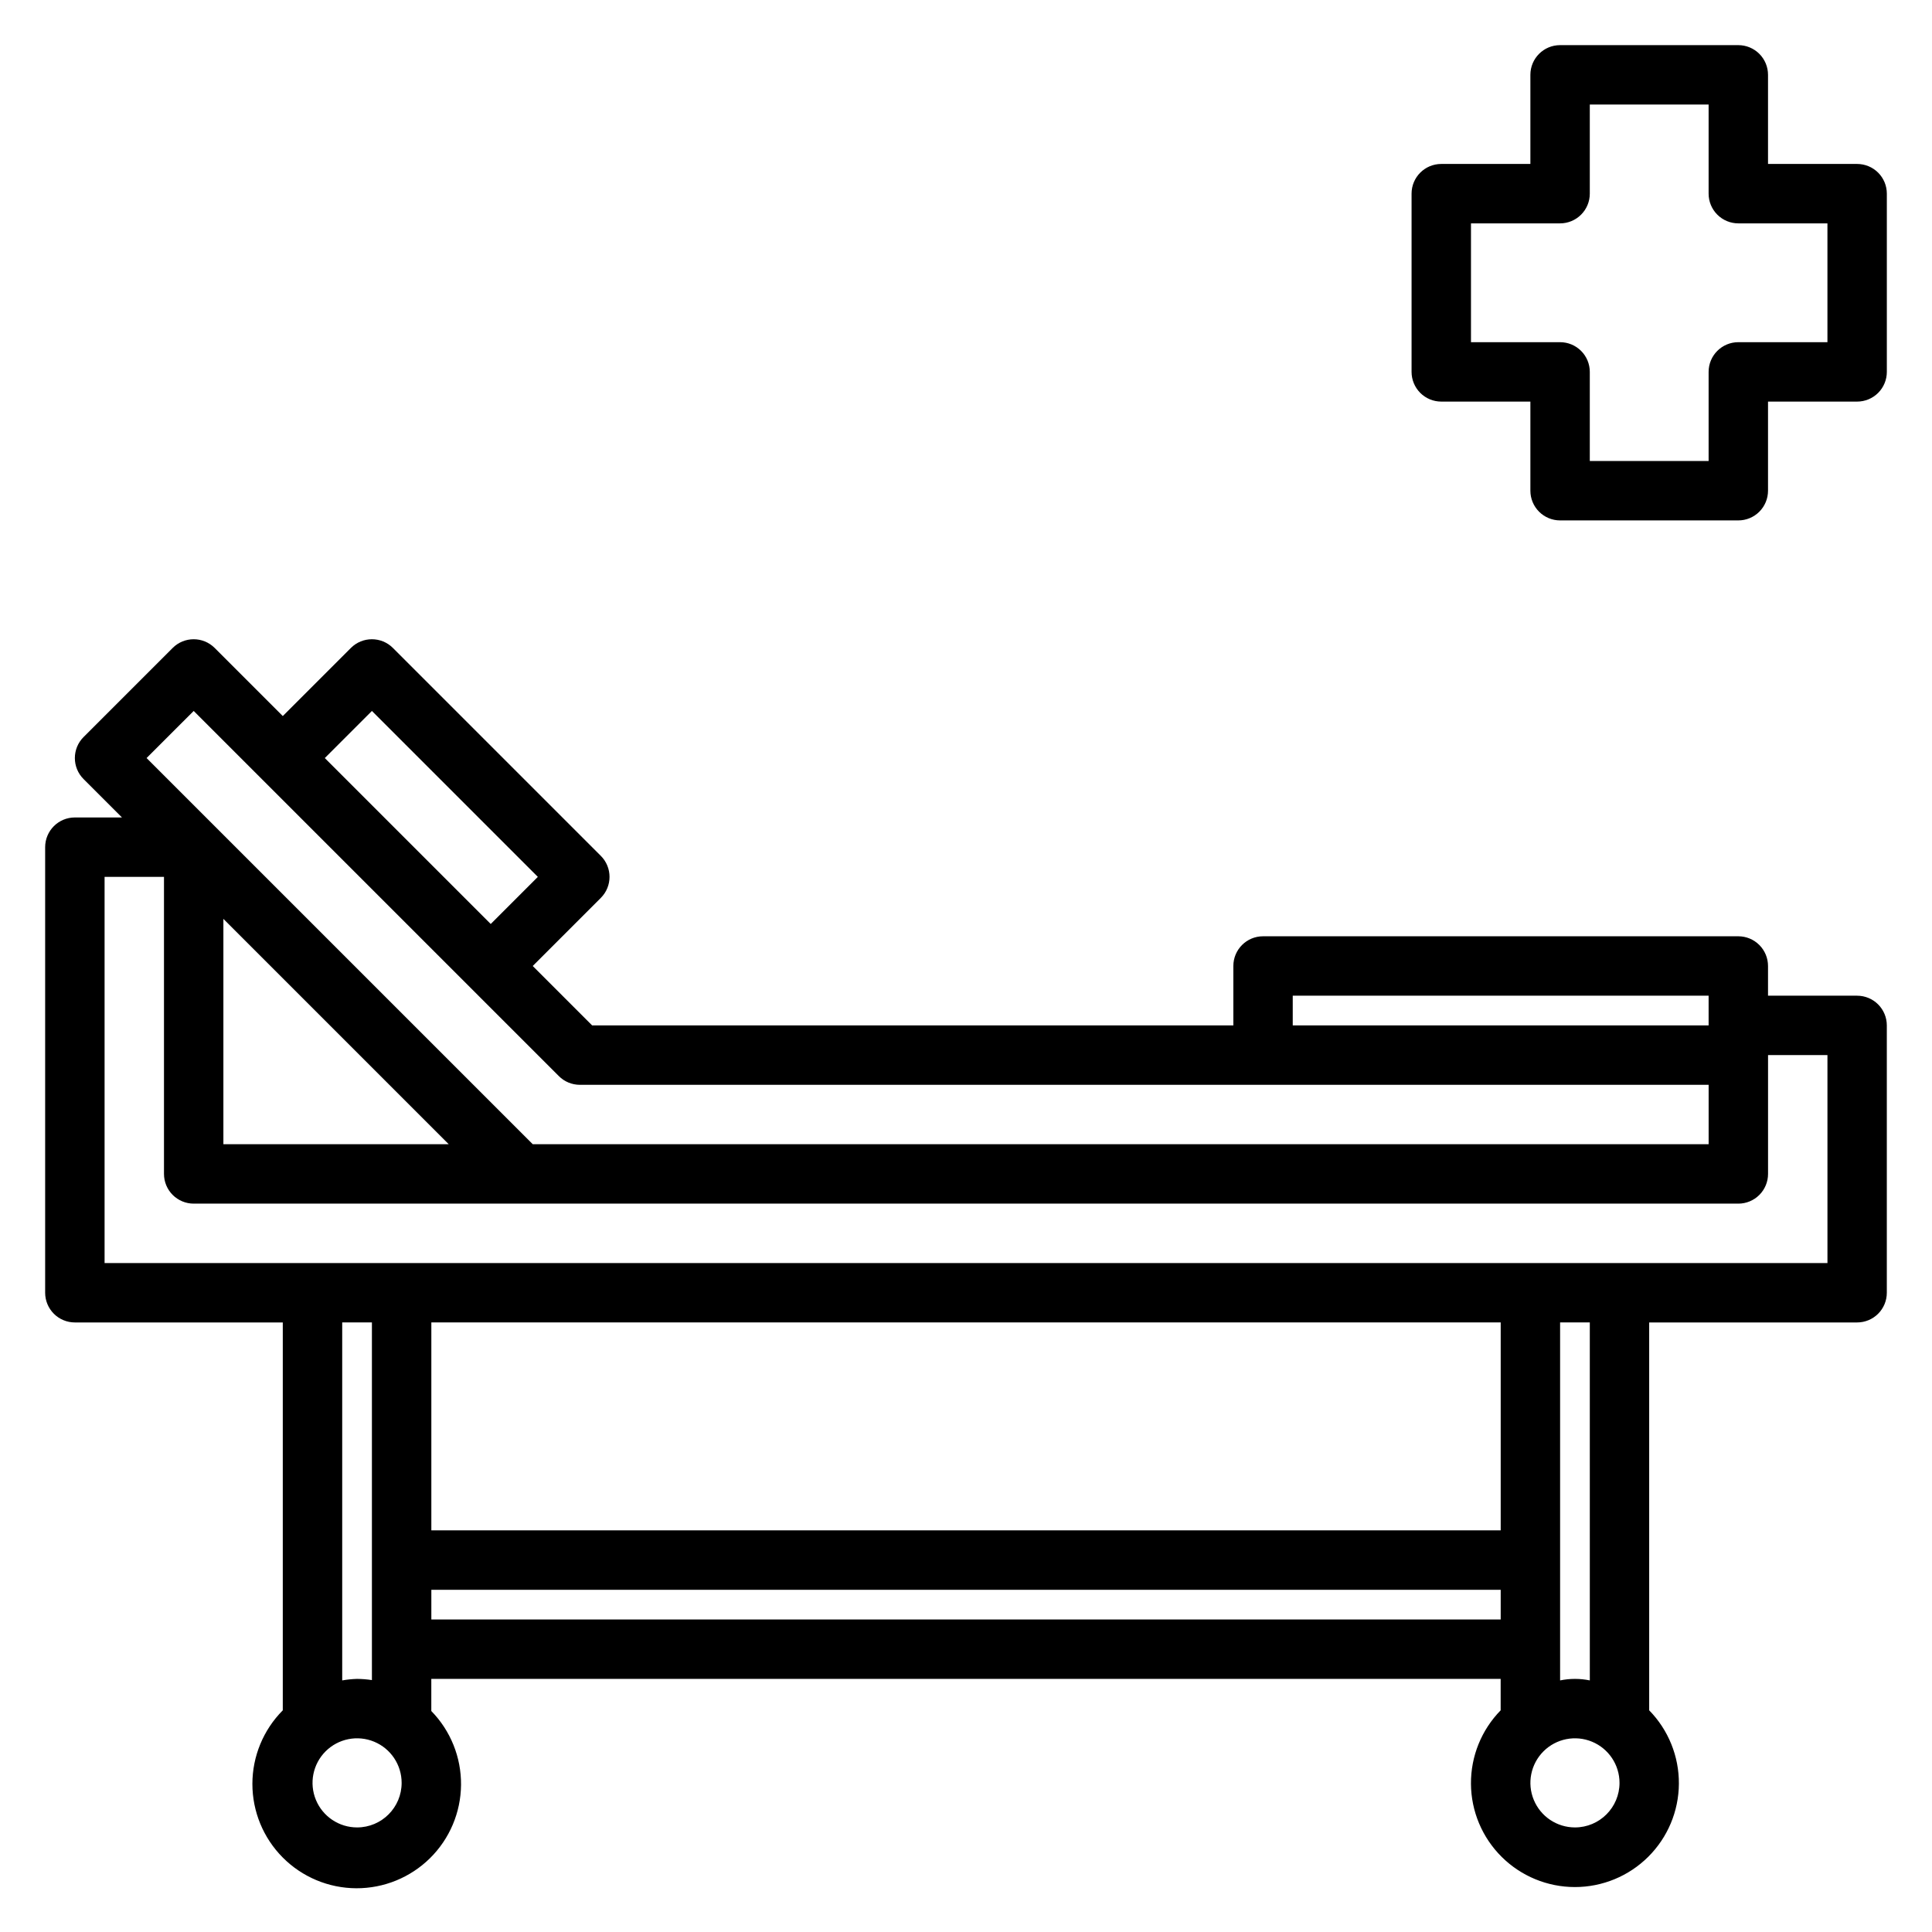
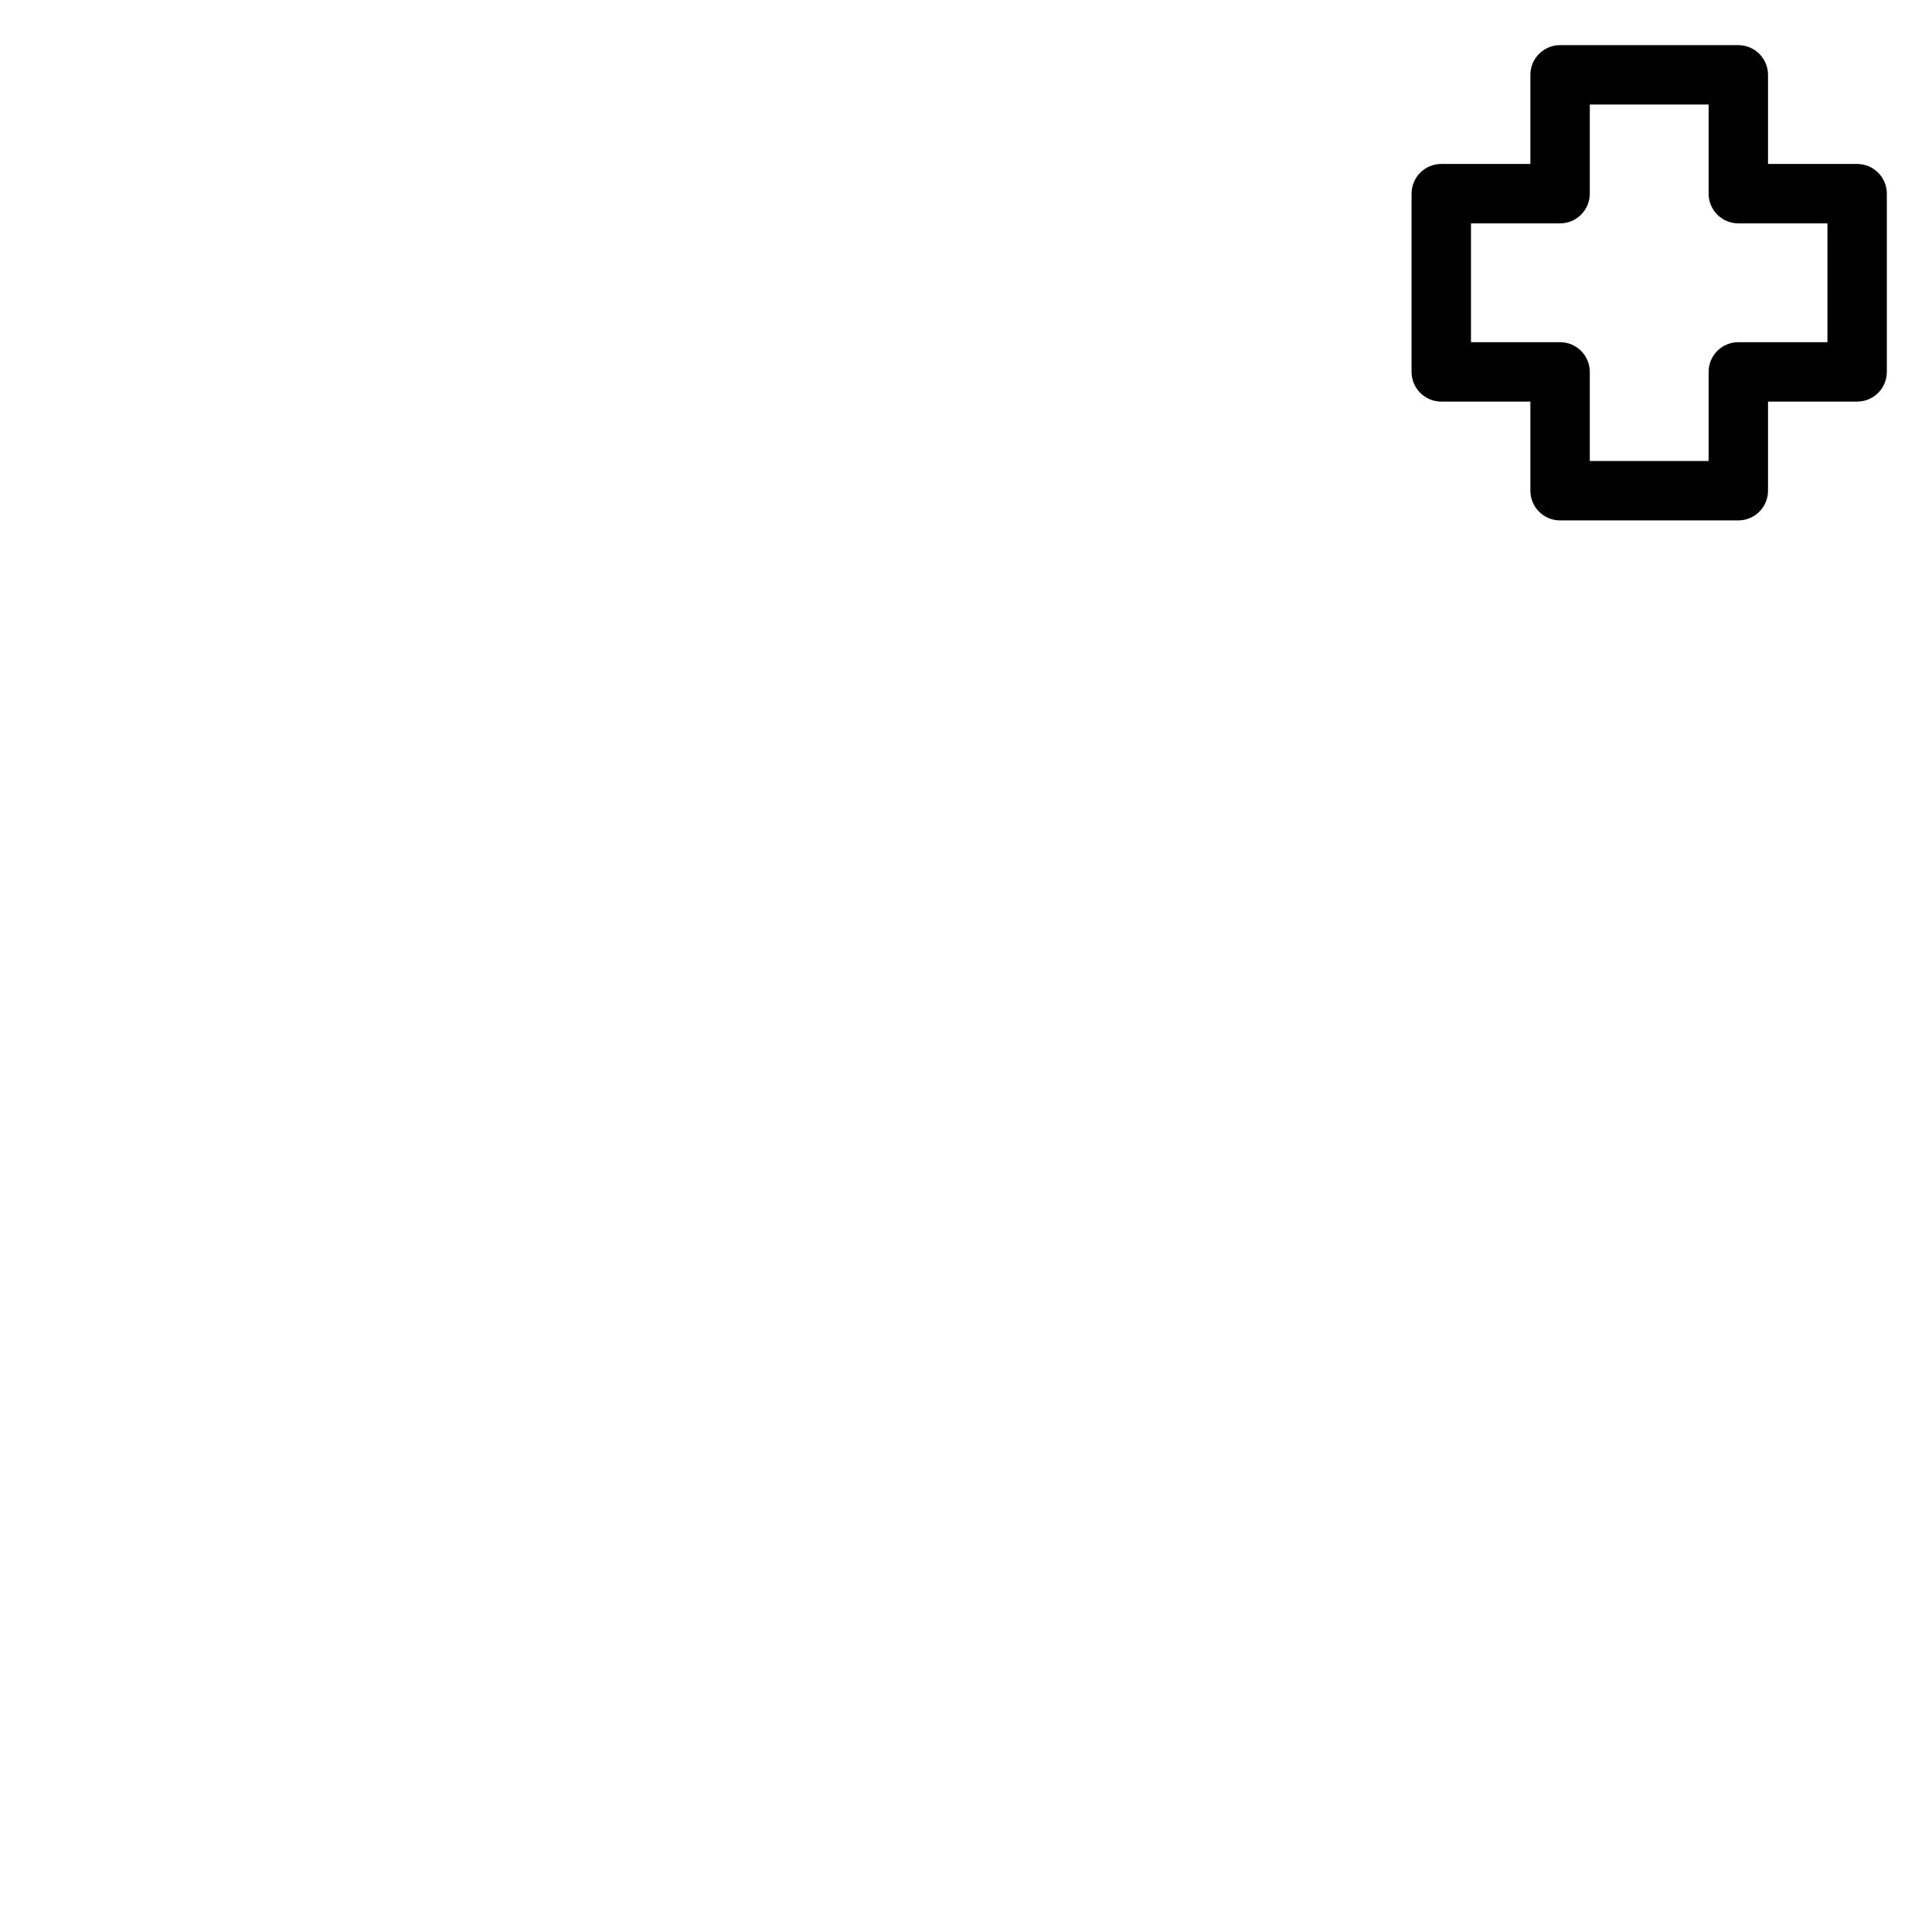
<svg xmlns="http://www.w3.org/2000/svg" fill="#000000" width="800px" height="800px" version="1.1" viewBox="144 144 512 512">
  <g>
-     <path d="m636.16 407.87h-23.617v-7.871c0-2.09-0.828-4.09-2.305-5.566-1.477-1.477-3.481-2.309-5.566-2.309h-125.95c-4.348 0-7.871 3.527-7.871 7.875v15.742h-169.93l-15.742-15.742 18.051-18.051h-0.004c3.074-3.074 3.074-8.059 0-11.133l-55.105-55.105h0.004c-3.074-3.07-8.059-3.07-11.133 0l-18.051 18.051-18.051-18.051c-3.074-3.07-8.055-3.07-11.129 0l-23.617 23.617c-3.074 3.074-3.074 8.059 0 11.133l10.18 10.176h-12.488c-4.348 0-7.871 3.527-7.871 7.875v118.08c0 2.09 0.832 4.09 2.305 5.566 1.477 1.477 3.481 2.305 5.566 2.305h55.105v102.79c-5.156 5.184-8.055 12.195-8.055 19.508 0 7.309 2.894 14.324 8.051 19.504 5.156 5.184 12.156 8.109 19.469 8.145 7.309 0.031 14.336-2.832 19.543-7.965 5.203-5.133 8.164-12.121 8.23-19.43 0.066-7.312-2.766-14.352-7.879-19.578v-8.512h283.39v8.328c-5.09 5.199-7.922 12.195-7.871 19.473 0.047 7.273 2.973 14.234 8.137 19.359 5.16 5.129 12.141 8.004 19.414 8.004s14.254-2.875 19.414-8.004c5.164-5.125 8.09-12.086 8.137-19.359 0.051-7.277-2.781-14.273-7.871-19.473v-102.79h55.105c2.086 0 4.09-0.828 5.566-2.305 1.477-1.477 2.305-3.477 2.305-5.566v-70.848c0-2.086-0.828-4.09-2.305-5.566-1.477-1.477-3.481-2.305-5.566-2.305zm-149.57 0h110.21v7.871h-110.21zm-244.03-75.461 43.973 43.973-12.484 12.484-43.973-43.973zm-47.23 0 96.77 96.77c1.477 1.477 3.477 2.305 5.566 2.309h299.14v15.742h-311.62l-102.34-102.34zm67.586 114.82h-59.715v-59.719zm-20.355 47.23v94.781c-1.305-0.199-2.617-0.305-3.938-0.316-1.32 0.039-2.633 0.172-3.934 0.402v-94.867zm299.14 55.105h-283.39v-55.105h283.39zm-303.07 78.723c-4.773 0-9.082-2.879-10.91-7.293-1.824-4.41-0.816-9.488 2.562-12.867 3.375-3.375 8.453-4.387 12.867-2.559 4.414 1.828 7.289 6.133 7.289 10.91 0 6.519-5.285 11.809-11.809 11.809zm19.68-55.105v-7.871h283.39v7.871zm303.07 55.105c-4.777 0-9.082-2.879-10.91-7.293-1.828-4.41-0.816-9.488 2.562-12.867 3.375-3.375 8.453-4.387 12.867-2.559 4.41 1.828 7.289 6.133 7.289 10.91 0 6.519-5.289 11.809-11.809 11.809zm3.938-38.957v-0.004c-2.598-0.535-5.277-0.535-7.875 0v-94.867h7.871zm62.977-110.61h-456.58v-102.34h15.742v78.719c0 2.09 0.832 4.09 2.305 5.566 1.477 1.477 3.481 2.309 5.566 2.309h409.35c2.086 0 4.09-0.832 5.566-2.309 1.477-1.477 2.305-3.477 2.305-5.566v-31.488h15.742z" />
    <path d="m636.16 187.45h-23.617v-23.617c0-2.086-0.828-4.09-2.305-5.566-1.477-1.473-3.481-2.305-5.566-2.305h-47.234c-4.348 0-7.871 3.523-7.871 7.871v23.617h-23.617c-4.348 0-7.871 3.523-7.871 7.871v47.234c0 2.086 0.832 4.09 2.305 5.566 1.477 1.477 3.481 2.305 5.566 2.305h23.617v23.617c0 2.086 0.828 4.09 2.305 5.566 1.477 1.477 3.481 2.305 5.566 2.305h47.234c2.086 0 4.09-0.828 5.566-2.305 1.477-1.477 2.305-3.481 2.305-5.566v-23.617h23.617c2.086 0 4.09-0.828 5.566-2.305 1.477-1.477 2.305-3.481 2.305-5.566v-47.234c0-2.086-0.828-4.09-2.305-5.566-1.477-1.473-3.481-2.305-5.566-2.305zm-7.871 47.23-23.617 0.004c-4.348 0-7.871 3.523-7.871 7.871v23.617h-31.488v-23.617c0-2.09-0.832-4.09-2.309-5.566-1.477-1.477-3.477-2.305-5.566-2.305h-23.613v-31.488h23.617-0.004c2.09 0 4.09-0.832 5.566-2.309 1.477-1.477 2.309-3.477 2.309-5.566v-23.613h31.488v23.613c0 2.09 0.828 4.09 2.305 5.566 1.477 1.477 3.477 2.309 5.566 2.309h23.617z" />
  </g>
</svg>